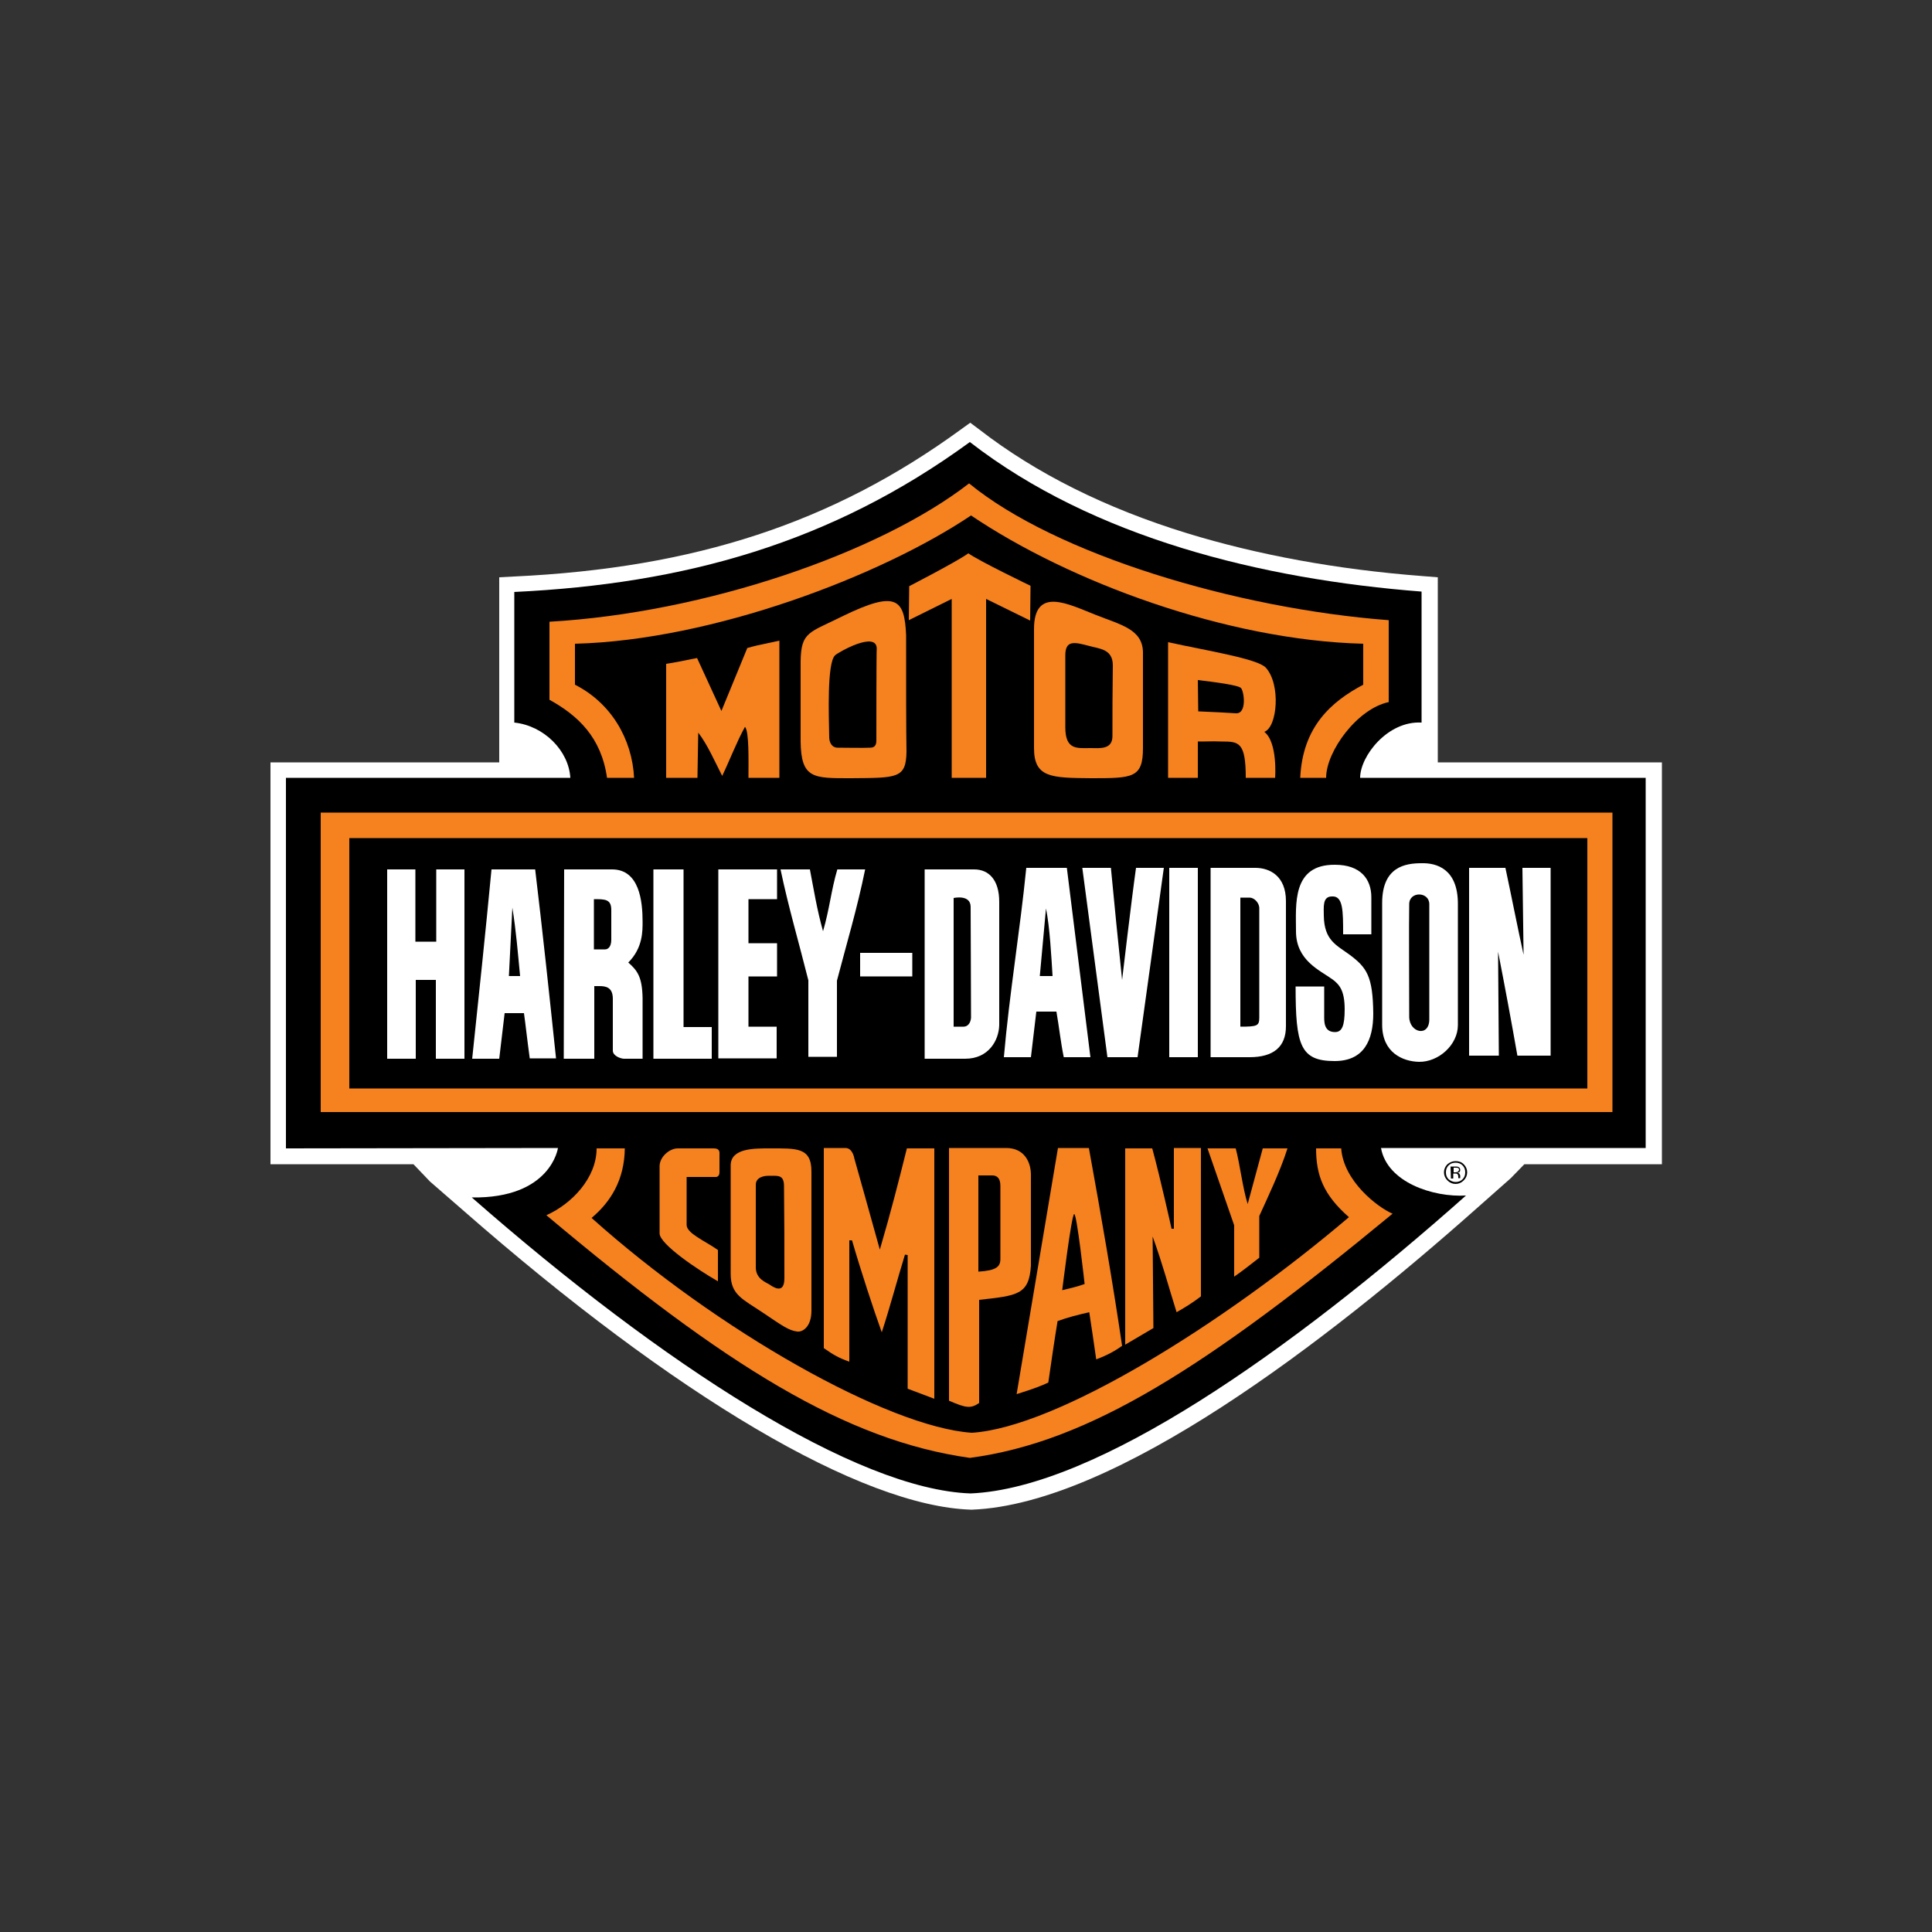
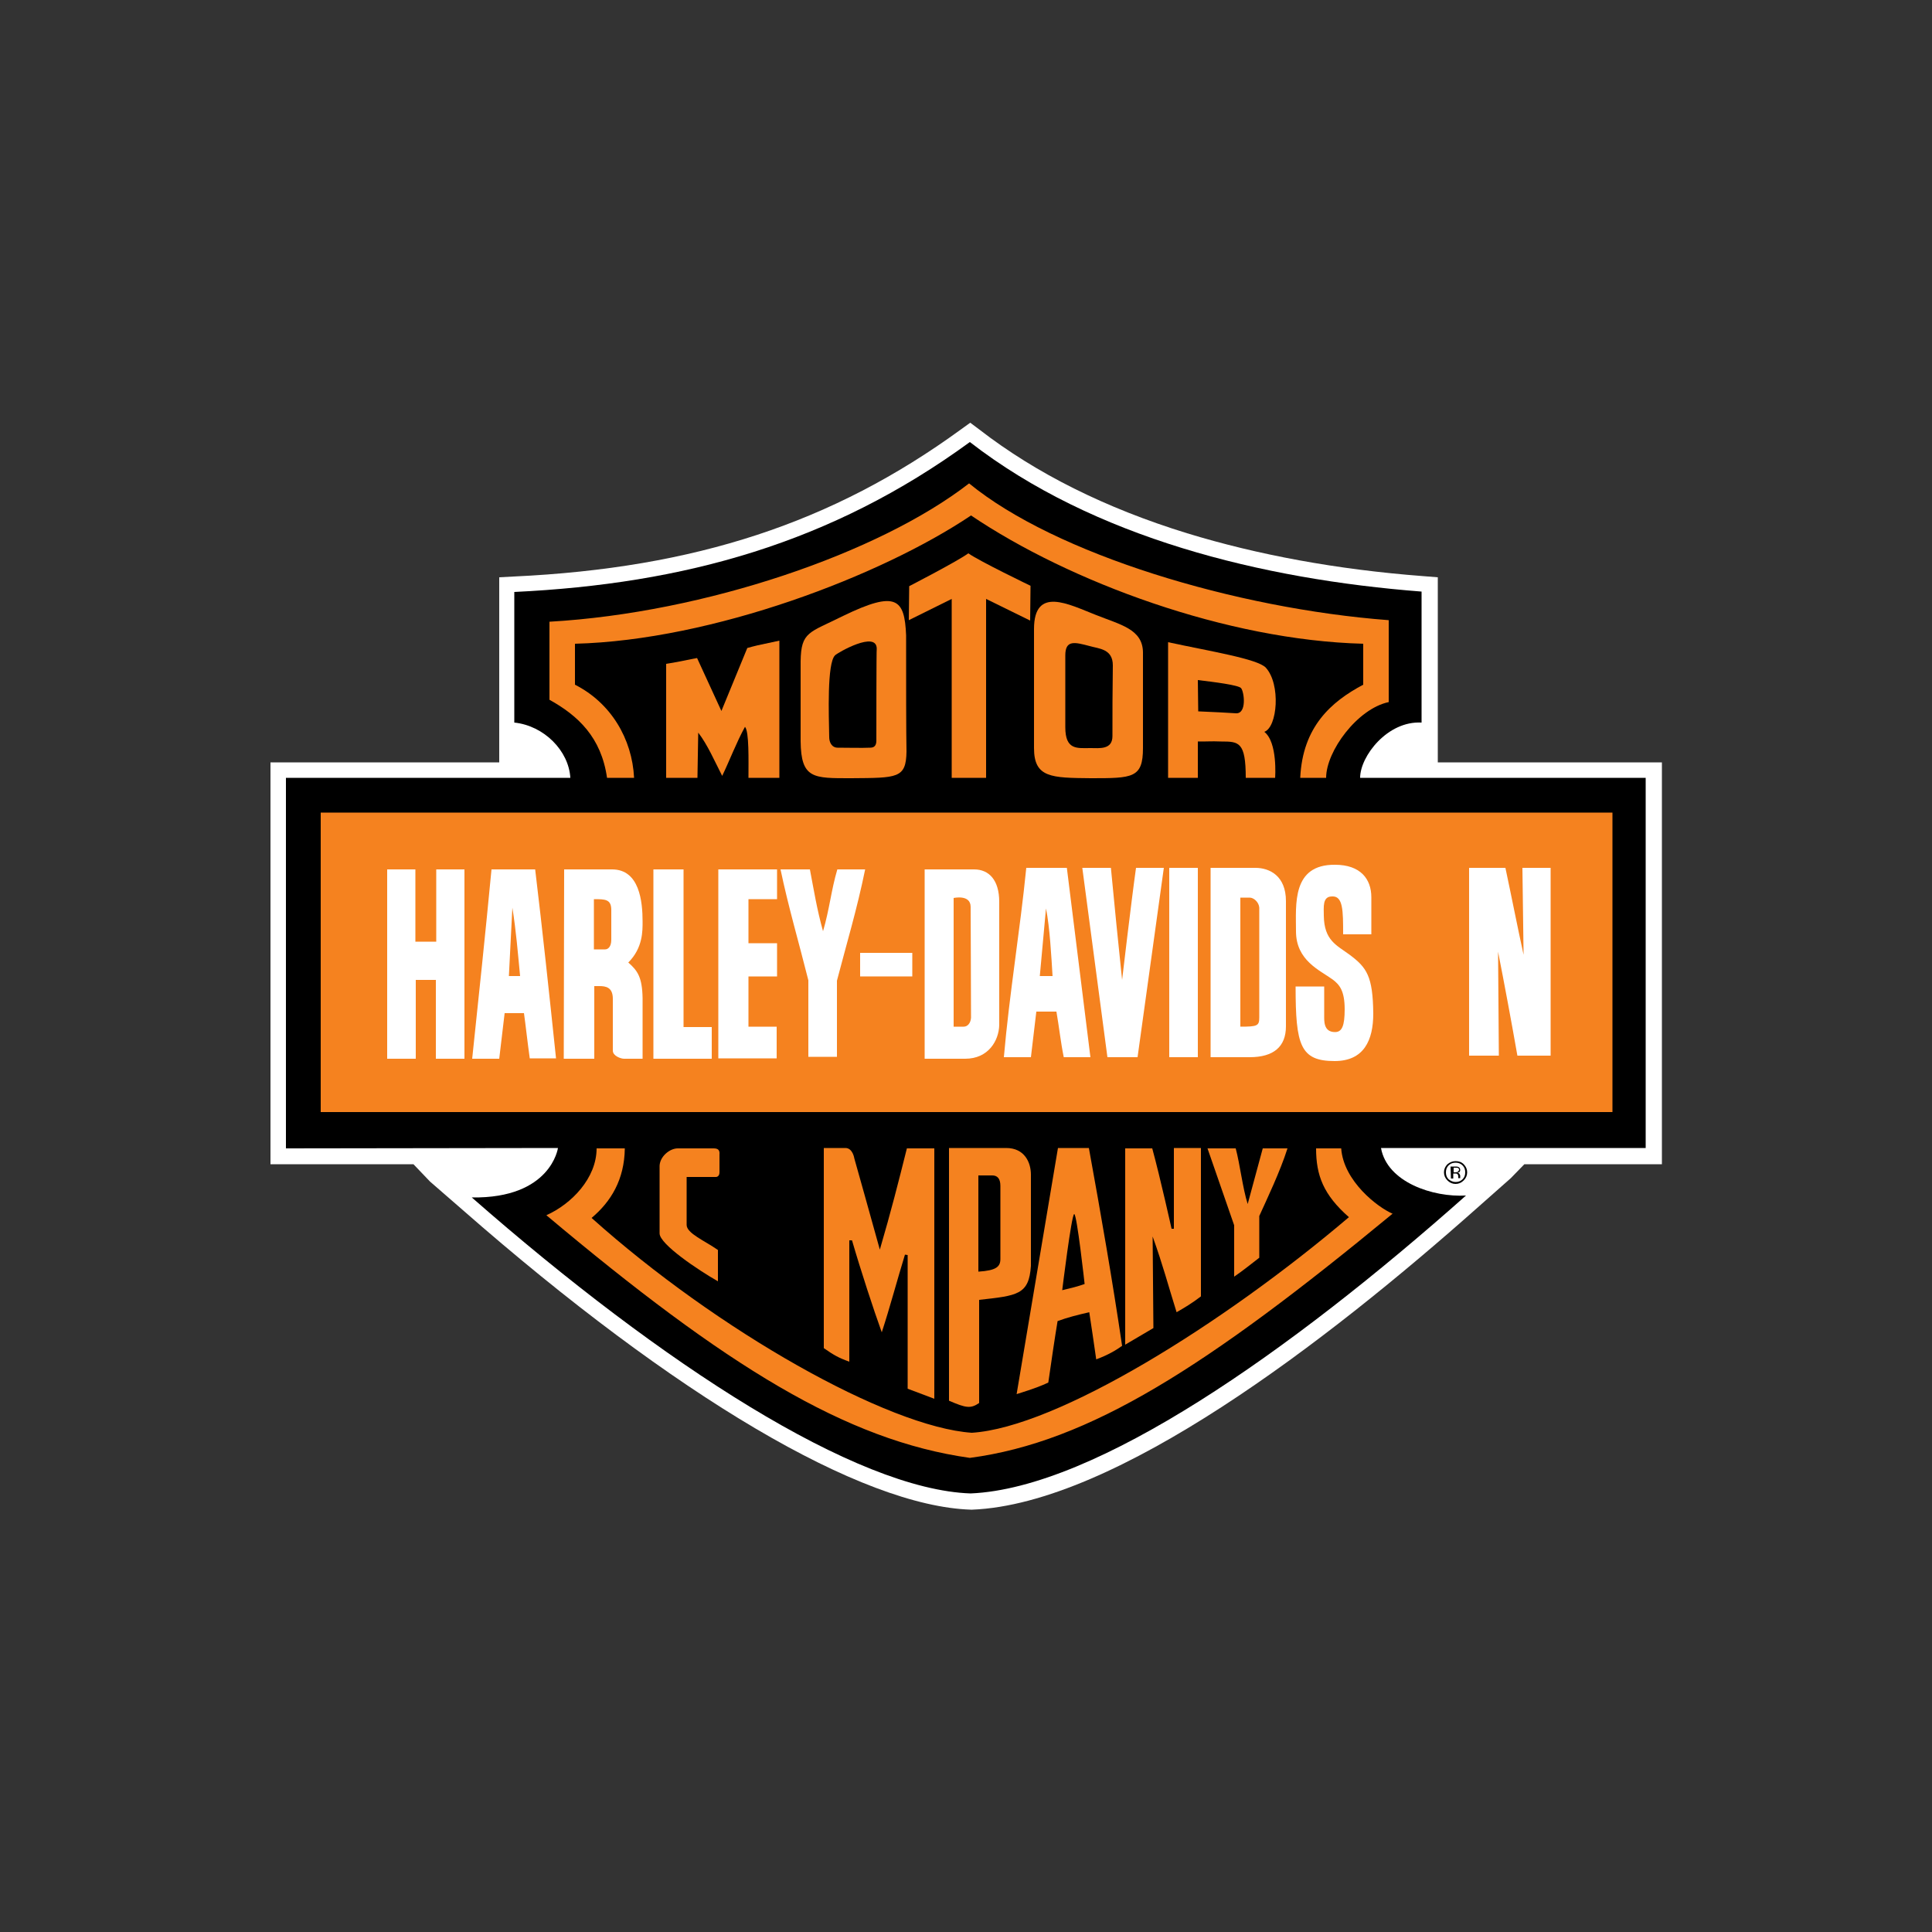
<svg xmlns="http://www.w3.org/2000/svg" version="1.1" id="Layer_1" x="0px" y="0px" viewBox="0 0 500 500" style="enable-background:new 0 0 500 500;" xml:space="preserve">
  <rect x="0" y="0" width="500" height="500" fill="#333333" stroke="none" />
  <style type="text/css">
	.st0{fill:#FFFFFF;}
	.st1{fill:#F5821F;}
</style>
  <g id="XMLID_1_">
    <path id="XMLID_49_" class="st0" d="M253.5,111.2c14.6,11.3,32.6,20.3,53.7,26.8c18.3,5.6,38.8,9.4,61.1,11.1l3.8,0.3v47.9h58v104   h-35.6l-3.5,3.6l-8.7,7.7c-39.2,34.8-93.6,76.6-130.7,78.1h-0.1h-0.2c-28.4-0.9-76.4-29.2-131.6-77.6l-8.4-7.3l-4.3-4.5H70v-104   h59.2v-47.9l3.8-0.2c46.9-2.2,82.5-13.9,115.6-38l2.5-1.8L253.5,111.2L253.5,111.2z" />
    <path id="XMLID_48_" d="M251,114.4c32,24.8,75.6,35.5,116.9,38.7V187c-8.8-0.5-15.9,8.7-15.9,14.3l73.9,0v95.8h-68.5   c1.6,8.9,13.5,12.8,22,12.3c-45.5,40.4-95.7,75.7-128.2,77.1c-29.6-1-79.6-33.2-129.1-76.6c20.5,0.3,22.3-12.8,22.3-12.8l-70.4,0.1   v-95.9h73.6c-0.4-7-6.8-13.5-14.5-14.3v-33.8C177.1,151.1,215.1,140.6,251,114.4L251,114.4z" />
    <path id="XMLID_47_" class="st1" d="M359.4,160.5c0,6,0,14.3,0,21.2c-8.1,1.7-16.2,12.7-16.2,19.6c-4.7,0-6.7,0-6.7,0   c0.6-13.2,8-19.7,16.3-24.1c0-4.2,0-6.5,0-10.6c-35.3-0.9-76-16-101.5-33.2c-23.2,15.6-66.9,32.3-102.5,33.2c0,2.3,0,6.9,0,10.6   c9.3,4.7,14.8,14,15.3,24.1c-3.6,0-5,0-7,0c-1.5-10.5-7.5-16.1-14.9-20.2c0-6.7,0-13.2,0-20.2c40.3-2.3,85.4-17.8,108.6-35.8   C273.1,143.4,319.8,157.5,359.4,160.5L359.4,160.5z" />
    <g id="XMLID_2_">
      <path class="st1" d="M234.5,164.4c-0.4-9.4-2.5-11.7-16.3-5c-8.8,4.4-10.9,4-11,11.8v20.6c0.1,9.8,3.3,9.6,13.1,9.6    c11.9-0.1,14.2,0.1,14.3-6.9C234.5,189.5,234.5,177.3,234.5,164.4z M226.8,191.7c0,1.4-0.7,1.8-1.6,1.8c-2.1,0.1-5.9,0-8.4,0    c-1.6,0-2.2-1.5-2.2-2.7c-0.1-5.7-0.6-19.1,1.5-21.2c0.7-0.7,10.8-6.5,10.8-1.7C226.8,167.9,226.8,190.2,226.8,191.7z" />
      <path id="XMLID_44_" class="st1" d="M186.7,184l-6.3-13.7c-2.3,0.4-3.6,0.8-8,1.5v29.5l8.1,0l0.2-11.7c2.4,3.1,4.3,7.5,6.2,11.2    c1.8-3.7,3.7-8.7,5.9-12.7c1.1,1.2,0.9,8.7,0.9,13.2v0h8v-35.5c-6.2,1.3-6.1,1.3-8.3,1.9L186.7,184z" />
      <path id="XMLID_43_" class="st1" d="M235.3,151.7l-0.1,8.8l11.1-5.5c0,0,0,31.1,0,46.3h8.9V155l11.4,5.6l0.1-9    c0,0-13.1-6.3-16.1-8.4C247.9,145.2,235.3,151.7,235.3,151.7z" />
      <path class="st1" d="M327.2,189.4c3.4-1.2,4.3-12.3,0.4-16.6c-2.1-2.3-14.7-4.3-25.3-6.6v35.1h7.7v-9.4c3.8,0,2.9-0.1,6.1,0    c4.5,0,6.3,0.1,6.3,9.4h7.6C330,201.3,330.7,192.1,327.2,189.4z M319.9,184.6c-3.5-0.2-4.8-0.3-9.8-0.5L310,176    c4.2,0.5,10.6,1.3,11.2,2.1C322,179.1,322.7,184.7,319.9,184.6z" />
      <path class="st1" d="M283.5,159.1c-6.9-2.7-15.9-7.5-15.9,3.7c0,8.3,0,30.8,0,30.8c0,7.7,4.5,7.7,14.7,7.8c10.8,0,13.5,0,13.5-7.8    c0,0,0-20.3,0-24.8C295.7,162.8,290,161.7,283.5,159.1z M287.9,190.5c0,3.6-3.4,3.1-5.7,3.1c-3.4,0-6.5,0.6-6.5-5.4    c0,0,0-11.6,0-18.6c0-4.1,2.5-3.4,6.3-2.4c2.4,0.7,6,0.7,6,5C287.9,180.2,287.9,183,287.9,190.5z" />
    </g>
    <polygon id="XMLID_38_" class="st1" points="83,210.3 417.3,210.3 417.3,287.8 83,287.8  " />
-     <polygon id="XMLID_37_" points="90.4,216.9 410.8,216.9 410.8,281.7 90.4,281.7  " />
    <g id="XMLID_3_">
      <path id="XMLID_36_" class="st0" d="M112.8,243.7h-5.3v-18.7h-7.3v49h7.4l0-20.4c2.2,0,3.2,0,5.2,0V274h7.4v-49h-7.3V243.7z" />
      <path id="XMLID_35_" class="st0" d="M176.9,265.8L176.9,265.8l0-40.8h-7.8v49h15.1v-8.2C181.6,265.8,179.6,265.8,176.9,265.8z" />
      <path id="XMLID_34_" class="st0" d="M185.9,273.9h15.1v-8.2c-2.8,0-4.6,0-7.3,0v-13h7.4v-8.6c-2.6,0-4.4,0-7.4,0v-11.4h7.4V225    h-15.2V273.9z" />
      <rect id="XMLID_33_" x="222.6" y="246.6" class="st0" width="13.5" height="6.1" />
      <path class="st0" d="M258.6,233.4c0-5.7-2.7-8.4-6.5-8.4c-5,0-7.1,0-12.8,0v49c4.3,0,7.9,0,10.5,0c6,0,8.7-4.7,8.8-8.7    C258.6,256.4,258.6,243.8,258.6,233.4z M249.4,265.7c-1.6,0-1.5,0-2.6,0l0-33.3c0,0,4.4-1,4.4,2.3c0,1.9,0.1,22.7,0.1,28.7    C251.2,264.8,250.4,265.7,249.4,265.7z" />
      <path id="XMLID_30_" class="st0" d="M223.9,225h-7.2c-1.6,5.4-2,10.2-3.7,16c-1.6-5.7-2.4-10.8-3.4-16c-2.4,0-4,0-7.6,0    c2,9.6,4.8,19.1,7.2,28.7c0,6.1,0,11.8,0,19.8h7.4c0-7.6,0-11.8,0-19.7C219.1,244.2,221.8,235.3,223.9,225z" />
      <path class="st0" d="M162.6,249.1c3.8-3.8,3.7-8.2,3.7-10.6c0-5.2-0.8-13.5-7.9-13.5c-8.2,0-9.2,0-12.4,0l-0.1,49h7.9v-18.8h1.3    c1.7,0,3.5,0.3,3.5,3.3c0,3.7,0,10.3,0,13.4c0,1.4,2.1,2.1,2.9,2.1h4.8c0-6.3,0-10.6,0-15.7C166.2,252.9,165,251.2,162.6,249.1z     M158.2,243.2c0,1.9-0.9,2.5-1.6,2.5h-2.9v-13c2.9,0,4.5,0,4.5,2.8C158.2,237.6,158.2,241,158.2,243.2z" />
      <path class="st0" d="M138.5,225h-11.3c-1.6,16.8-3.3,32.9-5,49h7l1.4-11.8h5c0.4,2.8,0.9,7.4,1.5,11.7h6.8    C142.1,256.8,140.4,240.8,138.5,225L138.5,225L138.5,225z M131.7,252.6l0.9-17.7c1,6.3,1.4,11.5,2,17.7H131.7z" />
      <path id="XMLID_25_" class="st0" d="M349.3,247.1c-3.4-2.5-6.6-3.7-6.7-10.1c0-2.2-0.4-5,2.1-5c2.9-0.2,2.9,3.7,2.9,9.8l7.3,0    v-9.6c0-4.7-2.8-8.4-9.4-8.4c-11.2-0.1-10.1,10.3-10.1,17.2c0,7.6,6.2,10.1,9.5,12.5c1.7,1.3,3.1,2.8,3.1,7.7    c0,4.3-0.7,5.9-2.5,5.9c-3,0-2.8-2.9-2.8-4.4c0-1.3,0-4.9,0-7.4c-1.5,0-6.2,0-7.4,0c0,15.2,1.2,19.3,10.1,19.3    c7.6,0,10-5.4,10-12.3C355.3,252.6,353.7,250.4,349.3,247.1z" />
      <path class="st0" d="M324.9,224.6c-4.2,0-8.5,0-11.6,0v49c2.6,0,6.6,0,10.1,0c6.2,0,9.4-2.7,9.4-8v-32.4    C332.8,226.7,328.6,224.6,324.9,224.6z M325.9,263.3c0,2.2-0.5,2.4-4.9,2.4v-33.4c0,0,1.1,0,2.4,0c1.1,0,2.4,1.2,2.5,2.6    C325.9,243.4,325.9,263.3,325.9,263.3z" />
-       <path class="st0" d="M367.9,223.4c-4.2,0-10.2,0.9-10.2,10.3c0,13.2,0,24.5,0,31.5c0,7.2,5.3,9.5,9.5,9.6    c5.1,0.1,10.1-4.4,10.1-9.5c0,0,0-26.8,0-31.4C377.3,224.8,371.7,223.3,367.9,223.4z M369.9,263.8c0,4.7-5.2,3.5-5.2-0.7    c0-11.2-0.1-22.9,0-29.1c0-3.4,5.2-3.3,5.2,0C369.9,236.8,369.9,252.6,369.9,263.8z" />
      <path id="XMLID_20_" class="st0" d="M394,224.6l0.3,22.5c-1.6-7.3-3.1-15-4.7-22.5h-9.4v48.6h7.7l-0.2-26.9    c1.8,9.2,3.4,17.8,5,26.9h8.6v-48.6H394z" />
      <path id="XMLID_19_" class="st0" d="M290.4,253.6c-1-9.5-2-19.5-2.9-29h-7.4l6.5,49h7.8l6.8-49H294    C292.8,233.1,290.4,253.6,290.4,253.6z" />
      <path class="st0" d="M265.6,224.6c-1.6,16.1-4.4,32.8-5.8,49h7l1.4-11.8c1.6,0,3.2,0,5.2,0c0.7,4,1.1,7.9,1.9,11.8h6.9l-6.1-49    H265.6z M269.1,252.6l1.6-17.5c1,4.9,1.4,12.7,1.7,17.5H269.1z" />
      <polygon id="XMLID_16_" class="st0" points="302.6,224.6 302.6,273.6 310,273.6 310,224.6   " />
    </g>
    <path id="XMLID_15_" class="st1" d="M161.7,297.2c-0.1,8.1-3.6,13.8-8.6,18c32.6,29.2,76.7,54.1,98.4,55.6   c22-1.4,64.9-28,97.6-55.8c-6.6-5.8-8.5-10.8-8.5-17.8c3.1,0,4.5,0,6.5,0c0.6,8.5,9.5,15.3,13.3,16.9   c-48.1,39.7-78.5,59.1-109.4,63.2c-32-4.5-63.1-23.7-109.6-62.8c6.5-2.9,13-9.6,13-17.3H161.7L161.7,297.2z" />
    <g id="XMLID_4_">
-       <path class="st1" d="M199.2,297.2c-3.9,0-10.1-0.1-10.1,4.4c0,7.7,0,24.3,0,28.1c0,5.4,3.1,6.5,8.3,10c5.2,3.5,6.7,4.6,8.9,4.9    c1.4,0.2,3.7-1.2,3.7-5.4c0-11.6,0-36,0-36C210,296.9,206.2,297.2,199.2,297.2z M203,330.8c0,4.3-2.9,2.3-3.9,1.6    c-0.8-0.5-3.5-1.4-3.5-4.4c0-5.9,0-16.3,0-21.4c0-2,2.3-2.3,3.1-2.3c2.6,0,4.2-0.4,4.2,2.7C203,315.8,203,322.5,203,330.8z" />
      <path id="XMLID_12_" class="st1" d="M227.7,323.4c-1.7-6.2-6.6-23.6-6.6-23.6s-0.4-2.7-2.3-2.7c-1.4,0-3.6,0-5.6,0v51.8    c2.6,1.8,3.8,2.5,6.6,3.5c0-11.1,0-21.7,0-31.4h0.7c2.2,7.6,5.6,18,7.7,23.8c2.1-6.4,4-13.6,6-20.1l0.7,0.1l0,34.6l6.9,2.6v-64.8    h-7.1C232.5,306,230.6,313.5,227.7,323.4z" />
      <path id="XMLID_11_" class="st1" d="M184.7,297.2h-9.3c-2.1,0-4.6,2.1-4.7,4.5c0,5.2,0,12.5,0,17.5c0,2.8,10,9.5,15.1,12.4    c0-2.9,0-4.3,0-8.1c-3.4-2.4-8.1-4.3-8.1-6.5c0-6,0-9.8,0-12.4c1.1,0,7.1,0,7.6,0c0,0,0.9,0,0.9-1.2c0-1,0-4.6,0-4.6    C186.3,297.7,185.9,297.2,184.7,297.2z" />
      <path id="XMLID_10_" class="st1" d="M333.2,297.2c-2,0-4.3,0-6.4,0l-3.9,14.4c-1.3-4.1-2-10.3-3.1-14.4c-2,0-5.7,0-7.3,0    c2.2,6.4,4.6,13.2,6.9,19.9c0,4.4,0,7.2,0,13.3c2.2-1.5,4.8-3.6,6.5-4.9c0-2.2,0-7.3,0-10.8C327.8,310.5,331.3,303.2,333.2,297.2z    " />
      <path class="st1" d="M281.8,297.1h-8l-10.7,63.7c4.8-1.5,6.5-2.2,8.2-3c0.8-5.6,1.7-11.7,2.4-15.9c2.7-1,5.2-1.6,8.2-2.3    c0.6,3.8,1.2,8.1,1.8,12.2c3-1.1,5.2-2.4,6.7-3.5C287.9,331.4,285,314.7,281.8,297.1L281.8,297.1L281.8,297.1z M274.9,333.9    c0,0,2.4-19.6,3.1-19.7c0.7-0.1,2.7,18.1,2.7,18.1C278.7,333,277.4,333.3,274.9,333.9z" />
      <path id="XMLID_7_" class="st1" d="M303.8,297.2v20.8h-0.6c0,0-2.9-13.1-5-20.8h-7v50.8l7.3-4.3l-0.2-23.7    c2.7,7.5,4,12.6,6.2,19.6c2.1-1.2,4.1-2.4,6.3-4.1c0-12.6,0-25.4,0-38.4H303.8L303.8,297.2z" />
      <path class="st1" d="M266.8,327.6l0-23.6c0-3.1-1.6-6.9-6.4-6.9c-3.8,0-9.5,0-14.8,0v65.4c4.4,1.9,5.6,2.1,7.8,0.6l0-26.7    C263.3,335.3,266.3,335.1,266.8,327.6z M253.2,329.1v-24.9h3.6c1.3,0,2.1,0.8,2.1,2.7c0,4.7,0,13.5,0,18.9    C258.9,327.8,257.9,328.8,253.2,329.1z" />
    </g>
    <path d="M378.5,301.6c0.5,0.5,0.7,1.1,0.7,1.8c0,0.7-0.2,1.3-0.7,1.8c-0.5,0.5-1.1,0.7-1.8,0.7c-0.7,0-1.3-0.3-1.8-0.7   c-0.5-0.5-0.7-1.1-0.7-1.8c0-0.7,0.2-1.3,0.7-1.8c0.5-0.5,1.1-0.7,1.8-0.7C377.4,300.9,378,301.1,378.5,301.6L378.5,301.6z    M378.8,301.3c-0.6-0.6-1.3-0.8-2.1-0.8c-0.8,0-1.5,0.3-2.1,0.8c-0.6,0.6-0.9,1.3-0.9,2.1c0,0.8,0.3,1.5,0.9,2.1   c0.6,0.6,1.3,0.9,2.1,0.9c0.8,0,1.5-0.3,2.1-0.9c0.6-0.6,0.9-1.3,0.9-2.1C379.7,302.6,379.4,301.9,378.8,301.3L378.8,301.3z    M377.2,303.3c-0.1,0-0.3,0.1-0.5,0.1h-0.5v-1.2h0.5c0.3,0,0.5,0,0.7,0.1c0.1,0.1,0.2,0.2,0.2,0.5   C377.5,303,377.4,303.2,377.2,303.3L377.2,303.3z M375.5,305h0.6v-1.3h0.4c0.3,0,0.5,0,0.6,0.1c0.2,0.1,0.3,0.4,0.3,0.7v0.3l0,0.1   c0,0,0,0,0,0c0,0,0,0,0,0h0.5l0,0c0,0,0-0.1,0-0.2c0-0.1,0-0.2,0-0.2v-0.2c0-0.2-0.1-0.3-0.2-0.5c-0.1-0.2-0.3-0.3-0.6-0.3   c0.2,0,0.3-0.1,0.5-0.1c0.2-0.1,0.3-0.4,0.3-0.6c0-0.4-0.2-0.7-0.5-0.8c-0.2-0.1-0.5-0.1-0.9-0.1h-1.1L375.5,305L375.5,305   L375.5,305z" />
  </g>
</svg>